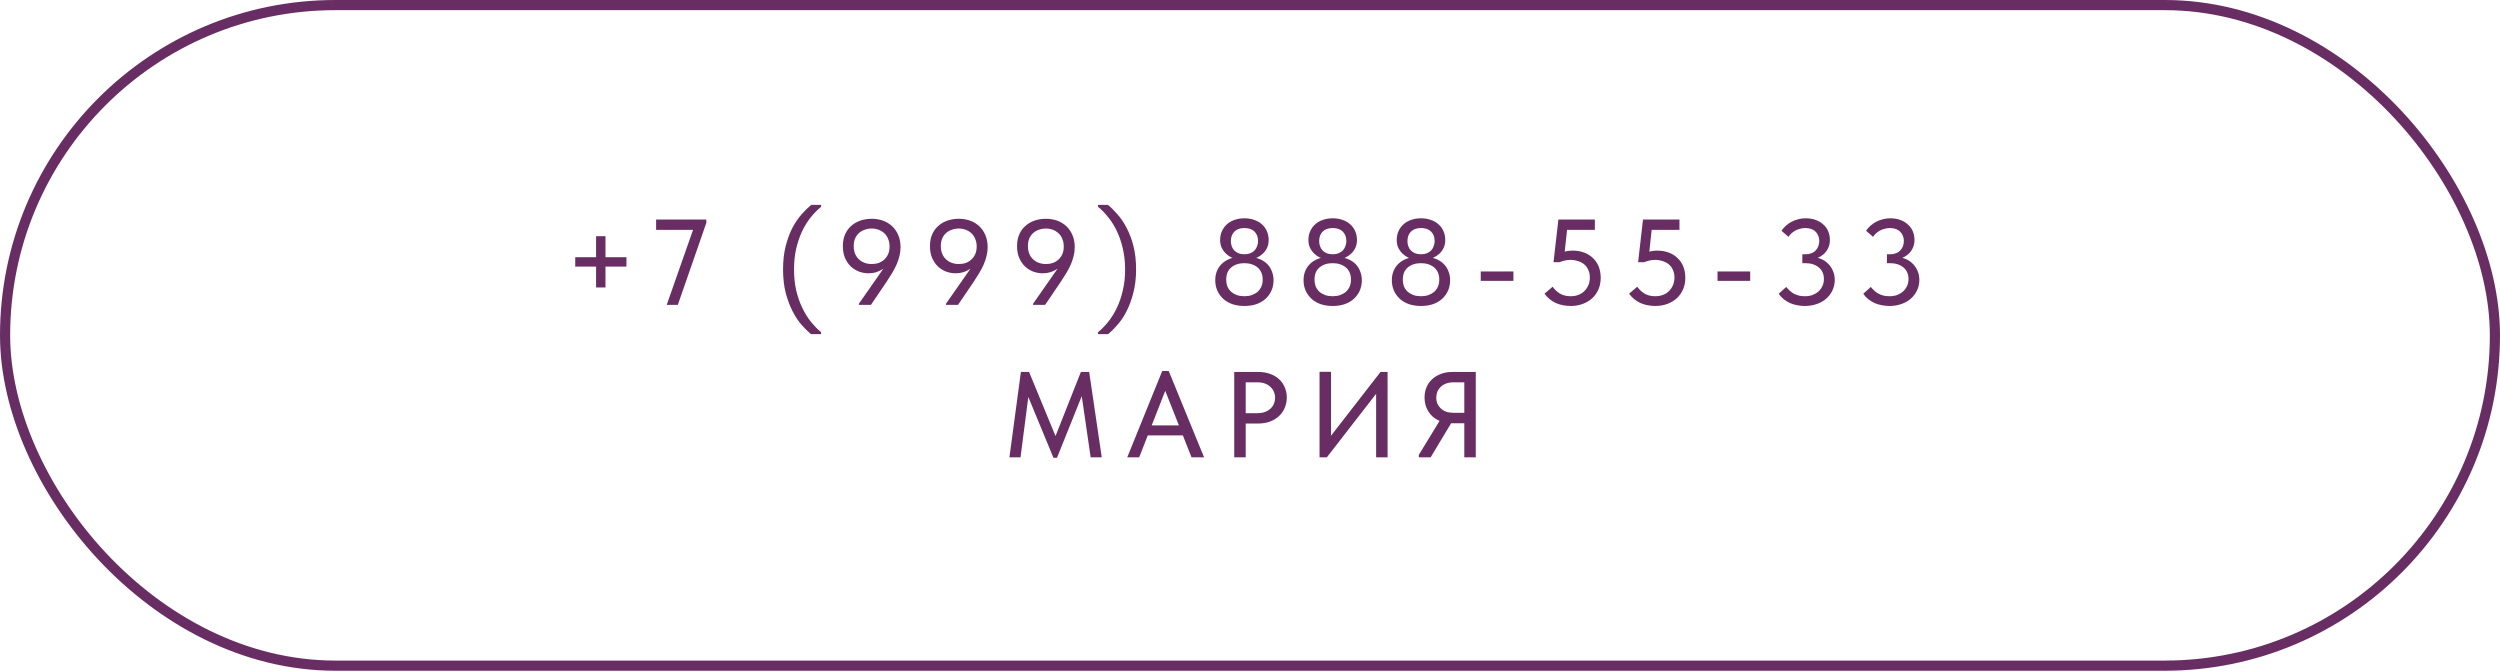
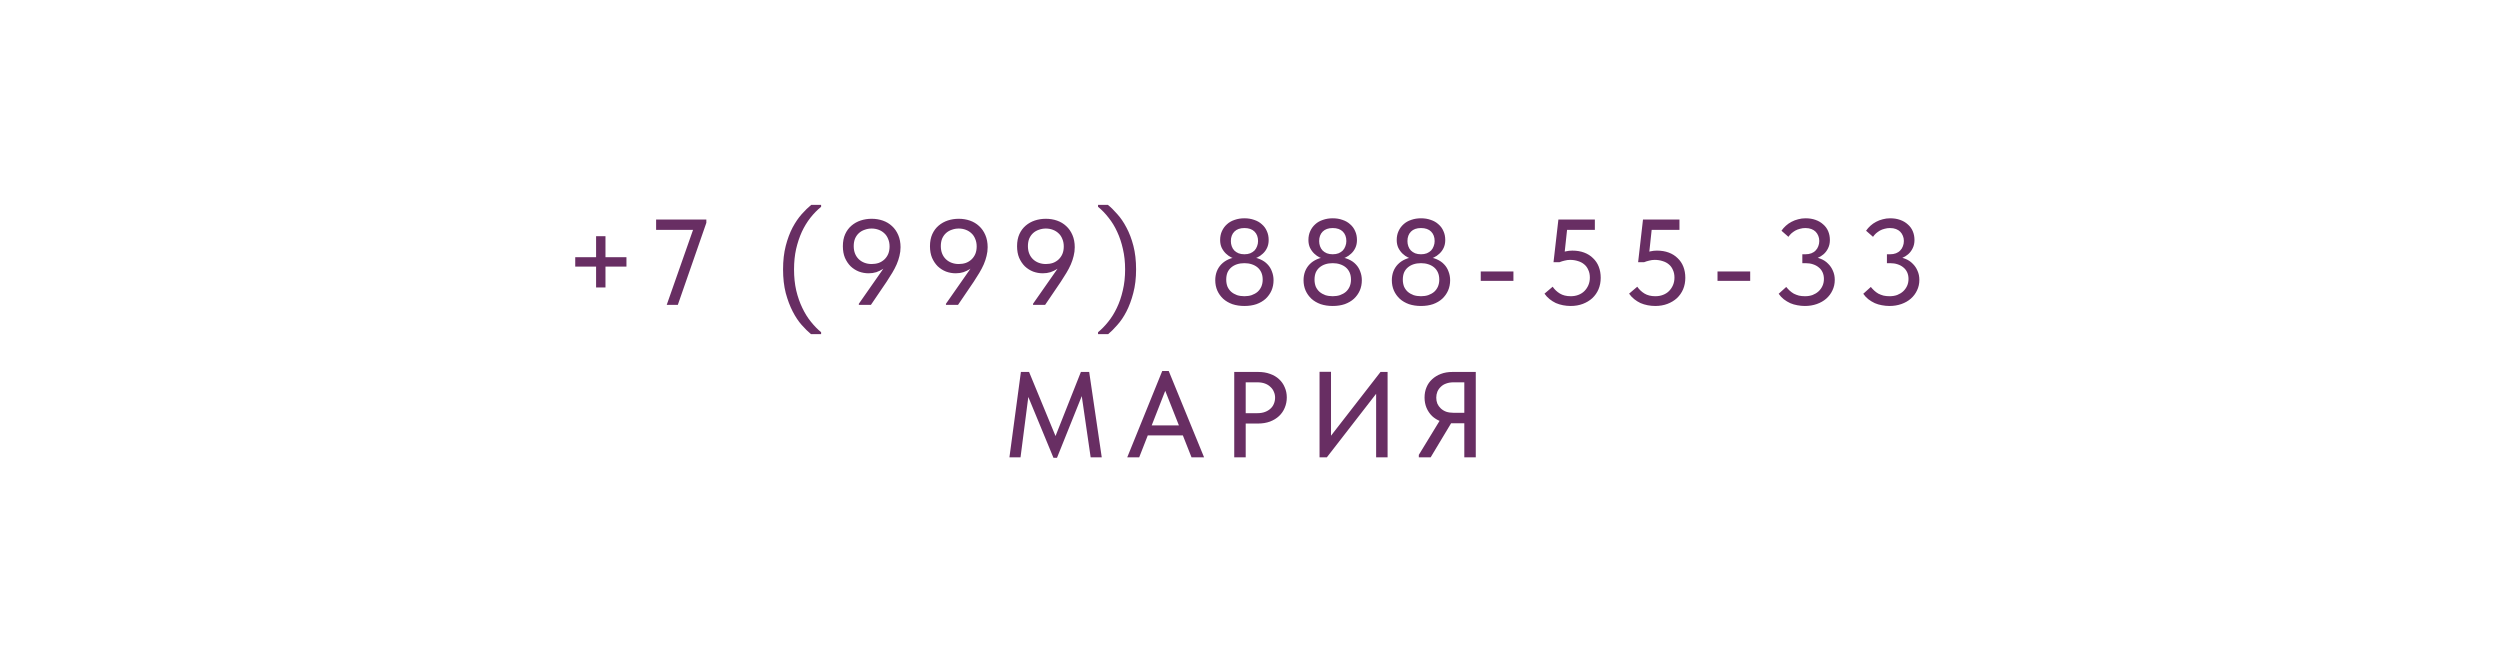
<svg xmlns="http://www.w3.org/2000/svg" width="246" height="66" viewBox="0 0 246 66" fill="none">
-   <rect x="0.5" y="0.5" width="245" height="65" rx="32.5" stroke="#682E63" />
  <path d="M61.643 25.308V26.232H56.603V25.308H61.643ZM58.655 23.244H59.579V28.284H58.655V23.244ZM65.605 30L68.377 22.104L68.749 22.62H64.561V21.6H69.505V21.924L66.697 30H65.605ZM80.797 32.88H79.801C79.521 32.648 79.217 32.348 78.889 31.98C78.569 31.62 78.273 31.176 78.001 30.648C77.729 30.12 77.501 29.516 77.317 28.836C77.141 28.148 77.053 27.372 77.053 26.508C77.053 25.644 77.141 24.872 77.317 24.192C77.493 23.512 77.717 22.912 77.989 22.392C78.269 21.872 78.569 21.432 78.889 21.072C79.217 20.704 79.529 20.4 79.825 20.16H80.797V20.352C80.421 20.656 80.069 21.016 79.741 21.432C79.421 21.84 79.141 22.3 78.901 22.812C78.669 23.324 78.481 23.888 78.337 24.504C78.201 25.12 78.133 25.788 78.133 26.508C78.133 27.26 78.205 27.952 78.349 28.584C78.501 29.216 78.701 29.788 78.949 30.3C79.197 30.82 79.481 31.276 79.801 31.668C80.121 32.068 80.453 32.408 80.797 32.688V32.88ZM85.77 21.528C86.162 21.528 86.53 21.588 86.874 21.708C87.218 21.828 87.518 22.008 87.774 22.248C88.03 22.48 88.234 22.772 88.386 23.124C88.538 23.476 88.614 23.876 88.614 24.324C88.614 24.62 88.578 24.908 88.506 25.188C88.442 25.46 88.35 25.736 88.23 26.016C88.11 26.288 87.966 26.564 87.798 26.844C87.63 27.124 87.446 27.416 87.246 27.72L85.698 30H84.51V29.892L87.57 25.512L87.81 25.488C87.698 25.68 87.562 25.86 87.402 26.028C87.25 26.196 87.074 26.344 86.874 26.472C86.674 26.6 86.458 26.704 86.226 26.784C85.994 26.856 85.742 26.892 85.47 26.892C85.142 26.892 84.826 26.836 84.522 26.724C84.218 26.604 83.946 26.432 83.706 26.208C83.474 25.976 83.286 25.696 83.142 25.368C83.006 25.04 82.938 24.66 82.938 24.228C82.938 23.772 83.014 23.376 83.166 23.04C83.318 22.704 83.526 22.424 83.79 22.2C84.054 21.976 84.354 21.808 84.69 21.696C85.034 21.584 85.394 21.528 85.77 21.528ZM85.77 22.488C85.53 22.488 85.302 22.528 85.086 22.608C84.87 22.68 84.682 22.788 84.522 22.932C84.362 23.076 84.234 23.256 84.138 23.472C84.05 23.688 84.006 23.936 84.006 24.216C84.006 24.496 84.05 24.744 84.138 24.96C84.226 25.176 84.35 25.36 84.51 25.512C84.67 25.664 84.858 25.78 85.074 25.86C85.29 25.94 85.522 25.98 85.77 25.98C86.018 25.98 86.25 25.944 86.466 25.872C86.682 25.792 86.87 25.676 87.03 25.524C87.19 25.372 87.314 25.192 87.402 24.984C87.49 24.768 87.534 24.524 87.534 24.252C87.534 23.972 87.486 23.724 87.39 23.508C87.302 23.284 87.178 23.1 87.018 22.956C86.858 22.804 86.67 22.688 86.454 22.608C86.238 22.528 86.01 22.488 85.77 22.488ZM94.341 21.528C94.733 21.528 95.101 21.588 95.445 21.708C95.789 21.828 96.089 22.008 96.345 22.248C96.601 22.48 96.805 22.772 96.957 23.124C97.109 23.476 97.185 23.876 97.185 24.324C97.185 24.62 97.149 24.908 97.077 25.188C97.013 25.46 96.921 25.736 96.801 26.016C96.681 26.288 96.537 26.564 96.369 26.844C96.201 27.124 96.017 27.416 95.817 27.72L94.269 30H93.081V29.892L96.141 25.512L96.381 25.488C96.269 25.68 96.133 25.86 95.973 26.028C95.821 26.196 95.645 26.344 95.445 26.472C95.245 26.6 95.029 26.704 94.797 26.784C94.565 26.856 94.313 26.892 94.041 26.892C93.713 26.892 93.397 26.836 93.093 26.724C92.789 26.604 92.517 26.432 92.277 26.208C92.045 25.976 91.857 25.696 91.713 25.368C91.577 25.04 91.509 24.66 91.509 24.228C91.509 23.772 91.585 23.376 91.737 23.04C91.889 22.704 92.097 22.424 92.361 22.2C92.625 21.976 92.925 21.808 93.261 21.696C93.605 21.584 93.965 21.528 94.341 21.528ZM94.341 22.488C94.101 22.488 93.873 22.528 93.657 22.608C93.441 22.68 93.253 22.788 93.093 22.932C92.933 23.076 92.805 23.256 92.709 23.472C92.621 23.688 92.577 23.936 92.577 24.216C92.577 24.496 92.621 24.744 92.709 24.96C92.797 25.176 92.921 25.36 93.081 25.512C93.241 25.664 93.429 25.78 93.645 25.86C93.861 25.94 94.093 25.98 94.341 25.98C94.589 25.98 94.821 25.944 95.037 25.872C95.253 25.792 95.441 25.676 95.601 25.524C95.761 25.372 95.885 25.192 95.973 24.984C96.061 24.768 96.105 24.524 96.105 24.252C96.105 23.972 96.057 23.724 95.961 23.508C95.873 23.284 95.749 23.1 95.589 22.956C95.429 22.804 95.241 22.688 95.025 22.608C94.809 22.528 94.581 22.488 94.341 22.488ZM102.911 21.528C103.303 21.528 103.671 21.588 104.015 21.708C104.359 21.828 104.659 22.008 104.915 22.248C105.171 22.48 105.375 22.772 105.527 23.124C105.679 23.476 105.755 23.876 105.755 24.324C105.755 24.62 105.719 24.908 105.647 25.188C105.583 25.46 105.491 25.736 105.371 26.016C105.251 26.288 105.107 26.564 104.939 26.844C104.771 27.124 104.587 27.416 104.387 27.72L102.839 30H101.651V29.892L104.711 25.512L104.951 25.488C104.839 25.68 104.703 25.86 104.543 26.028C104.391 26.196 104.215 26.344 104.015 26.472C103.815 26.6 103.599 26.704 103.367 26.784C103.135 26.856 102.883 26.892 102.611 26.892C102.283 26.892 101.967 26.836 101.663 26.724C101.359 26.604 101.087 26.432 100.847 26.208C100.615 25.976 100.427 25.696 100.283 25.368C100.147 25.04 100.079 24.66 100.079 24.228C100.079 23.772 100.155 23.376 100.307 23.04C100.459 22.704 100.667 22.424 100.931 22.2C101.195 21.976 101.495 21.808 101.831 21.696C102.175 21.584 102.535 21.528 102.911 21.528ZM102.911 22.488C102.671 22.488 102.443 22.528 102.227 22.608C102.011 22.68 101.823 22.788 101.663 22.932C101.503 23.076 101.375 23.256 101.279 23.472C101.191 23.688 101.147 23.936 101.147 24.216C101.147 24.496 101.191 24.744 101.279 24.96C101.367 25.176 101.491 25.36 101.651 25.512C101.811 25.664 101.999 25.78 102.215 25.86C102.431 25.94 102.663 25.98 102.911 25.98C103.159 25.98 103.391 25.944 103.607 25.872C103.823 25.792 104.011 25.676 104.171 25.524C104.331 25.372 104.455 25.192 104.543 24.984C104.631 24.768 104.675 24.524 104.675 24.252C104.675 23.972 104.627 23.724 104.531 23.508C104.443 23.284 104.319 23.1 104.159 22.956C103.999 22.804 103.811 22.688 103.595 22.608C103.379 22.528 103.151 22.488 102.911 22.488ZM108.047 32.88V32.688C108.391 32.408 108.723 32.068 109.043 31.668C109.363 31.276 109.647 30.82 109.895 30.3C110.143 29.788 110.339 29.216 110.483 28.584C110.635 27.952 110.711 27.26 110.711 26.508C110.711 25.788 110.639 25.12 110.495 24.504C110.359 23.888 110.171 23.324 109.931 22.812C109.699 22.3 109.419 21.84 109.091 21.432C108.771 21.016 108.423 20.656 108.047 20.352V20.16H109.019C109.315 20.4 109.623 20.704 109.943 21.072C110.271 21.432 110.571 21.872 110.843 22.392C111.123 22.912 111.351 23.512 111.527 24.192C111.703 24.872 111.791 25.644 111.791 26.508C111.791 27.372 111.699 28.148 111.515 28.836C111.339 29.516 111.115 30.12 110.843 30.648C110.571 31.176 110.271 31.62 109.943 31.98C109.623 32.348 109.323 32.648 109.043 32.88H108.047ZM122.449 29.148C122.713 29.148 122.953 29.112 123.169 29.04C123.393 28.96 123.585 28.852 123.745 28.716C123.905 28.572 124.029 28.4 124.117 28.2C124.205 27.992 124.249 27.764 124.249 27.516C124.249 27.252 124.205 27.02 124.117 26.82C124.029 26.62 123.905 26.452 123.745 26.316C123.585 26.18 123.393 26.076 123.169 26.004C122.953 25.932 122.713 25.896 122.449 25.896C122.185 25.896 121.941 25.932 121.717 26.004C121.501 26.076 121.313 26.18 121.153 26.316C120.993 26.452 120.869 26.62 120.781 26.82C120.701 27.02 120.661 27.252 120.661 27.516C120.661 27.764 120.701 27.992 120.781 28.2C120.869 28.4 120.993 28.572 121.153 28.716C121.313 28.852 121.501 28.96 121.717 29.04C121.941 29.112 122.185 29.148 122.449 29.148ZM122.449 30.108C122.017 30.108 121.621 30.048 121.261 29.928C120.909 29.8 120.609 29.624 120.361 29.4C120.113 29.168 119.921 28.9 119.785 28.596C119.649 28.284 119.581 27.944 119.581 27.576C119.581 27.272 119.629 26.988 119.725 26.724C119.829 26.452 119.977 26.216 120.169 26.016C120.369 25.808 120.613 25.64 120.901 25.512C121.189 25.384 121.525 25.308 121.909 25.284L121.801 25.5C121.601 25.484 121.397 25.432 121.189 25.344C120.989 25.248 120.805 25.12 120.637 24.96C120.469 24.8 120.329 24.608 120.217 24.384C120.113 24.16 120.061 23.904 120.061 23.616C120.061 23.288 120.121 22.996 120.241 22.74C120.361 22.476 120.525 22.252 120.733 22.068C120.941 21.876 121.193 21.732 121.489 21.636C121.785 21.532 122.105 21.48 122.449 21.48C122.801 21.48 123.121 21.532 123.409 21.636C123.705 21.732 123.957 21.876 124.165 22.068C124.381 22.252 124.545 22.476 124.657 22.74C124.777 22.996 124.837 23.288 124.837 23.616C124.837 23.904 124.785 24.16 124.681 24.384C124.577 24.608 124.437 24.8 124.261 24.96C124.093 25.12 123.905 25.248 123.697 25.344C123.497 25.432 123.301 25.484 123.109 25.5L122.989 25.284C123.373 25.308 123.709 25.384 123.997 25.512C124.293 25.64 124.537 25.808 124.729 26.016C124.921 26.216 125.065 26.452 125.161 26.724C125.265 26.988 125.317 27.272 125.317 27.576C125.317 27.944 125.249 28.284 125.113 28.596C124.977 28.9 124.785 29.168 124.537 29.4C124.289 29.624 123.989 29.8 123.637 29.928C123.285 30.048 122.889 30.108 122.449 30.108ZM122.449 25.02C122.665 25.02 122.857 24.988 123.025 24.924C123.193 24.852 123.333 24.76 123.445 24.648C123.557 24.528 123.641 24.388 123.697 24.228C123.761 24.068 123.793 23.9 123.793 23.724C123.793 23.332 123.677 23.02 123.445 22.788C123.213 22.556 122.881 22.44 122.449 22.44C122.025 22.44 121.697 22.556 121.465 22.788C121.233 23.02 121.117 23.332 121.117 23.724C121.117 23.9 121.145 24.068 121.201 24.228C121.257 24.388 121.341 24.528 121.453 24.648C121.565 24.76 121.705 24.852 121.873 24.924C122.041 24.988 122.233 25.02 122.449 25.02ZM131.137 29.148C131.401 29.148 131.641 29.112 131.857 29.04C132.081 28.96 132.273 28.852 132.433 28.716C132.593 28.572 132.717 28.4 132.805 28.2C132.893 27.992 132.937 27.764 132.937 27.516C132.937 27.252 132.893 27.02 132.805 26.82C132.717 26.62 132.593 26.452 132.433 26.316C132.273 26.18 132.081 26.076 131.857 26.004C131.641 25.932 131.401 25.896 131.137 25.896C130.873 25.896 130.629 25.932 130.405 26.004C130.189 26.076 130.001 26.18 129.841 26.316C129.681 26.452 129.557 26.62 129.469 26.82C129.389 27.02 129.349 27.252 129.349 27.516C129.349 27.764 129.389 27.992 129.469 28.2C129.557 28.4 129.681 28.572 129.841 28.716C130.001 28.852 130.189 28.96 130.405 29.04C130.629 29.112 130.873 29.148 131.137 29.148ZM131.137 30.108C130.705 30.108 130.309 30.048 129.949 29.928C129.597 29.8 129.297 29.624 129.049 29.4C128.801 29.168 128.609 28.9 128.473 28.596C128.337 28.284 128.269 27.944 128.269 27.576C128.269 27.272 128.317 26.988 128.413 26.724C128.517 26.452 128.665 26.216 128.857 26.016C129.057 25.808 129.301 25.64 129.589 25.512C129.877 25.384 130.213 25.308 130.597 25.284L130.489 25.5C130.289 25.484 130.085 25.432 129.877 25.344C129.677 25.248 129.493 25.12 129.325 24.96C129.157 24.8 129.017 24.608 128.905 24.384C128.801 24.16 128.749 23.904 128.749 23.616C128.749 23.288 128.809 22.996 128.929 22.74C129.049 22.476 129.213 22.252 129.421 22.068C129.629 21.876 129.881 21.732 130.177 21.636C130.473 21.532 130.793 21.48 131.137 21.48C131.489 21.48 131.809 21.532 132.097 21.636C132.393 21.732 132.645 21.876 132.853 22.068C133.069 22.252 133.233 22.476 133.345 22.74C133.465 22.996 133.525 23.288 133.525 23.616C133.525 23.904 133.473 24.16 133.369 24.384C133.265 24.608 133.125 24.8 132.949 24.96C132.781 25.12 132.593 25.248 132.385 25.344C132.185 25.432 131.989 25.484 131.797 25.5L131.677 25.284C132.061 25.308 132.397 25.384 132.685 25.512C132.981 25.64 133.225 25.808 133.417 26.016C133.609 26.216 133.753 26.452 133.849 26.724C133.953 26.988 134.005 27.272 134.005 27.576C134.005 27.944 133.937 28.284 133.801 28.596C133.665 28.9 133.473 29.168 133.225 29.4C132.977 29.624 132.677 29.8 132.325 29.928C131.973 30.048 131.577 30.108 131.137 30.108ZM131.137 25.02C131.353 25.02 131.545 24.988 131.713 24.924C131.881 24.852 132.021 24.76 132.133 24.648C132.245 24.528 132.329 24.388 132.385 24.228C132.449 24.068 132.481 23.9 132.481 23.724C132.481 23.332 132.365 23.02 132.133 22.788C131.901 22.556 131.569 22.44 131.137 22.44C130.713 22.44 130.385 22.556 130.153 22.788C129.921 23.02 129.805 23.332 129.805 23.724C129.805 23.9 129.833 24.068 129.889 24.228C129.945 24.388 130.029 24.528 130.141 24.648C130.253 24.76 130.393 24.852 130.561 24.924C130.729 24.988 130.921 25.02 131.137 25.02ZM139.825 29.148C140.089 29.148 140.329 29.112 140.545 29.04C140.769 28.96 140.961 28.852 141.121 28.716C141.281 28.572 141.405 28.4 141.493 28.2C141.581 27.992 141.625 27.764 141.625 27.516C141.625 27.252 141.581 27.02 141.493 26.82C141.405 26.62 141.281 26.452 141.121 26.316C140.961 26.18 140.769 26.076 140.545 26.004C140.329 25.932 140.089 25.896 139.825 25.896C139.561 25.896 139.317 25.932 139.093 26.004C138.877 26.076 138.689 26.18 138.529 26.316C138.369 26.452 138.245 26.62 138.157 26.82C138.077 27.02 138.037 27.252 138.037 27.516C138.037 27.764 138.077 27.992 138.157 28.2C138.245 28.4 138.369 28.572 138.529 28.716C138.689 28.852 138.877 28.96 139.093 29.04C139.317 29.112 139.561 29.148 139.825 29.148ZM139.825 30.108C139.393 30.108 138.997 30.048 138.637 29.928C138.285 29.8 137.985 29.624 137.737 29.4C137.489 29.168 137.297 28.9 137.161 28.596C137.025 28.284 136.957 27.944 136.957 27.576C136.957 27.272 137.005 26.988 137.101 26.724C137.205 26.452 137.353 26.216 137.545 26.016C137.745 25.808 137.989 25.64 138.277 25.512C138.565 25.384 138.901 25.308 139.285 25.284L139.177 25.5C138.977 25.484 138.773 25.432 138.565 25.344C138.365 25.248 138.181 25.12 138.013 24.96C137.845 24.8 137.705 24.608 137.593 24.384C137.489 24.16 137.437 23.904 137.437 23.616C137.437 23.288 137.497 22.996 137.617 22.74C137.737 22.476 137.901 22.252 138.109 22.068C138.317 21.876 138.569 21.732 138.865 21.636C139.161 21.532 139.481 21.48 139.825 21.48C140.177 21.48 140.497 21.532 140.785 21.636C141.081 21.732 141.333 21.876 141.541 22.068C141.757 22.252 141.921 22.476 142.033 22.74C142.153 22.996 142.213 23.288 142.213 23.616C142.213 23.904 142.161 24.16 142.057 24.384C141.953 24.608 141.813 24.8 141.637 24.96C141.469 25.12 141.281 25.248 141.073 25.344C140.873 25.432 140.677 25.484 140.485 25.5L140.365 25.284C140.749 25.308 141.085 25.384 141.373 25.512C141.669 25.64 141.913 25.808 142.105 26.016C142.297 26.216 142.441 26.452 142.537 26.724C142.641 26.988 142.693 27.272 142.693 27.576C142.693 27.944 142.625 28.284 142.489 28.596C142.353 28.9 142.161 29.168 141.913 29.4C141.665 29.624 141.365 29.8 141.013 29.928C140.661 30.048 140.265 30.108 139.825 30.108ZM139.825 25.02C140.041 25.02 140.233 24.988 140.401 24.924C140.569 24.852 140.709 24.76 140.821 24.648C140.933 24.528 141.017 24.388 141.073 24.228C141.137 24.068 141.169 23.9 141.169 23.724C141.169 23.332 141.053 23.02 140.821 22.788C140.589 22.556 140.257 22.44 139.825 22.44C139.401 22.44 139.073 22.556 138.841 22.788C138.609 23.02 138.493 23.332 138.493 23.724C138.493 23.9 138.521 24.068 138.577 24.228C138.633 24.388 138.717 24.528 138.829 24.648C138.941 24.76 139.081 24.852 139.249 24.924C139.417 24.988 139.609 25.02 139.825 25.02ZM148.921 26.712V27.636H145.705V26.712H148.921ZM154.558 30.108C154.302 30.108 154.05 30.084 153.802 30.036C153.554 29.988 153.318 29.916 153.094 29.82C152.878 29.716 152.674 29.588 152.482 29.436C152.29 29.284 152.122 29.104 151.978 28.896L152.782 28.212C152.966 28.484 153.202 28.708 153.49 28.884C153.778 29.06 154.134 29.148 154.558 29.148C154.838 29.148 155.09 29.104 155.314 29.016C155.546 28.928 155.742 28.804 155.902 28.644C156.07 28.476 156.202 28.28 156.298 28.056C156.394 27.832 156.442 27.584 156.442 27.312C156.442 27.024 156.39 26.772 156.286 26.556C156.19 26.332 156.058 26.152 155.89 26.016C155.722 25.872 155.518 25.764 155.278 25.692C155.038 25.612 154.778 25.572 154.498 25.572C154.314 25.572 154.134 25.596 153.958 25.644C153.782 25.684 153.614 25.736 153.454 25.8H152.866L153.346 21.6H156.934V22.62H153.67L154.258 22.068L153.91 25.308L153.466 24.912C153.666 24.84 153.87 24.78 154.078 24.732C154.286 24.684 154.498 24.66 154.714 24.66C155.146 24.66 155.534 24.724 155.878 24.852C156.222 24.98 156.514 25.164 156.754 25.404C157.002 25.636 157.19 25.916 157.318 26.244C157.446 26.572 157.51 26.936 157.51 27.336C157.51 27.744 157.438 28.12 157.294 28.464C157.15 28.8 156.946 29.092 156.682 29.34C156.418 29.58 156.106 29.768 155.746 29.904C155.386 30.04 154.99 30.108 154.558 30.108ZM162.883 30.108C162.627 30.108 162.375 30.084 162.127 30.036C161.879 29.988 161.643 29.916 161.419 29.82C161.203 29.716 160.999 29.588 160.807 29.436C160.615 29.284 160.447 29.104 160.303 28.896L161.107 28.212C161.291 28.484 161.527 28.708 161.815 28.884C162.103 29.06 162.459 29.148 162.883 29.148C163.163 29.148 163.415 29.104 163.639 29.016C163.871 28.928 164.067 28.804 164.227 28.644C164.395 28.476 164.527 28.28 164.623 28.056C164.719 27.832 164.767 27.584 164.767 27.312C164.767 27.024 164.715 26.772 164.611 26.556C164.515 26.332 164.383 26.152 164.215 26.016C164.047 25.872 163.843 25.764 163.603 25.692C163.363 25.612 163.103 25.572 162.823 25.572C162.639 25.572 162.459 25.596 162.283 25.644C162.107 25.684 161.939 25.736 161.779 25.8H161.191L161.671 21.6H165.259V22.62H161.995L162.583 22.068L162.235 25.308L161.791 24.912C161.991 24.84 162.195 24.78 162.403 24.732C162.611 24.684 162.823 24.66 163.039 24.66C163.471 24.66 163.859 24.724 164.203 24.852C164.547 24.98 164.839 25.164 165.079 25.404C165.327 25.636 165.515 25.916 165.643 26.244C165.771 26.572 165.835 26.936 165.835 27.336C165.835 27.744 165.763 28.12 165.619 28.464C165.475 28.8 165.271 29.092 165.007 29.34C164.743 29.58 164.431 29.768 164.071 29.904C163.711 30.04 163.315 30.108 162.883 30.108ZM172.219 26.712V27.636H169.003V26.712H172.219ZM177.601 30.108C177.353 30.108 177.105 30.084 176.857 30.036C176.617 29.996 176.385 29.928 176.161 29.832C175.937 29.728 175.725 29.6 175.525 29.448C175.333 29.296 175.165 29.116 175.021 28.908L175.765 28.236C175.869 28.364 175.981 28.484 176.101 28.596C176.221 28.708 176.357 28.808 176.509 28.896C176.669 28.976 176.837 29.04 177.013 29.088C177.197 29.128 177.397 29.148 177.613 29.148C177.885 29.148 178.133 29.108 178.357 29.028C178.581 28.94 178.773 28.824 178.933 28.68C179.101 28.528 179.233 28.348 179.329 28.14C179.425 27.932 179.473 27.7 179.473 27.444C179.473 27.204 179.429 26.988 179.341 26.796C179.253 26.604 179.129 26.444 178.969 26.316C178.809 26.18 178.617 26.076 178.393 26.004C178.177 25.932 177.933 25.896 177.661 25.896H177.349V25.02H177.661C177.877 25.02 178.069 24.988 178.237 24.924C178.405 24.86 178.545 24.768 178.657 24.648C178.777 24.528 178.865 24.388 178.921 24.228C178.985 24.068 179.017 23.896 179.017 23.712C179.017 23.528 178.985 23.36 178.921 23.208C178.857 23.048 178.769 22.912 178.657 22.8C178.545 22.688 178.405 22.6 178.237 22.536C178.069 22.472 177.873 22.44 177.649 22.44C177.465 22.44 177.289 22.464 177.121 22.512C176.953 22.552 176.797 22.612 176.653 22.692C176.517 22.772 176.389 22.864 176.269 22.968C176.157 23.072 176.061 23.184 175.981 23.304L175.297 22.704C175.417 22.528 175.561 22.364 175.729 22.212C175.897 22.06 176.081 21.932 176.281 21.828C176.489 21.716 176.709 21.632 176.941 21.576C177.173 21.512 177.413 21.48 177.661 21.48C178.029 21.48 178.357 21.532 178.645 21.636C178.941 21.74 179.193 21.888 179.401 22.08C179.617 22.264 179.781 22.488 179.893 22.752C180.005 23.016 180.061 23.304 180.061 23.616C180.061 23.92 180.001 24.192 179.881 24.432C179.769 24.664 179.621 24.86 179.437 25.02C179.261 25.172 179.065 25.292 178.849 25.38C178.633 25.46 178.425 25.5 178.225 25.5V25.284C178.561 25.292 178.869 25.352 179.149 25.464C179.437 25.576 179.681 25.736 179.881 25.944C180.089 26.144 180.249 26.38 180.361 26.652C180.481 26.916 180.541 27.212 180.541 27.54C180.541 27.916 180.465 28.26 180.313 28.572C180.169 28.884 179.965 29.156 179.701 29.388C179.445 29.612 179.137 29.788 178.777 29.916C178.417 30.044 178.025 30.108 177.601 30.108ZM185.925 30.108C185.677 30.108 185.429 30.084 185.181 30.036C184.941 29.996 184.709 29.928 184.485 29.832C184.261 29.728 184.049 29.6 183.849 29.448C183.657 29.296 183.489 29.116 183.345 28.908L184.089 28.236C184.193 28.364 184.305 28.484 184.425 28.596C184.545 28.708 184.681 28.808 184.833 28.896C184.993 28.976 185.161 29.04 185.337 29.088C185.521 29.128 185.721 29.148 185.937 29.148C186.209 29.148 186.457 29.108 186.681 29.028C186.905 28.94 187.097 28.824 187.257 28.68C187.425 28.528 187.557 28.348 187.653 28.14C187.749 27.932 187.797 27.7 187.797 27.444C187.797 27.204 187.753 26.988 187.665 26.796C187.577 26.604 187.453 26.444 187.293 26.316C187.133 26.18 186.941 26.076 186.717 26.004C186.501 25.932 186.257 25.896 185.985 25.896H185.673V25.02H185.985C186.201 25.02 186.393 24.988 186.561 24.924C186.729 24.86 186.869 24.768 186.981 24.648C187.101 24.528 187.189 24.388 187.245 24.228C187.309 24.068 187.341 23.896 187.341 23.712C187.341 23.528 187.309 23.36 187.245 23.208C187.181 23.048 187.093 22.912 186.981 22.8C186.869 22.688 186.729 22.6 186.561 22.536C186.393 22.472 186.197 22.44 185.973 22.44C185.789 22.44 185.613 22.464 185.445 22.512C185.277 22.552 185.121 22.612 184.977 22.692C184.841 22.772 184.713 22.864 184.593 22.968C184.481 23.072 184.385 23.184 184.305 23.304L183.621 22.704C183.741 22.528 183.885 22.364 184.053 22.212C184.221 22.06 184.405 21.932 184.605 21.828C184.813 21.716 185.033 21.632 185.265 21.576C185.497 21.512 185.737 21.48 185.985 21.48C186.353 21.48 186.681 21.532 186.969 21.636C187.265 21.74 187.517 21.888 187.725 22.08C187.941 22.264 188.105 22.488 188.217 22.752C188.329 23.016 188.385 23.304 188.385 23.616C188.385 23.92 188.325 24.192 188.205 24.432C188.093 24.664 187.945 24.86 187.761 25.02C187.585 25.172 187.389 25.292 187.173 25.38C186.957 25.46 186.749 25.5 186.549 25.5V25.284C186.885 25.292 187.193 25.352 187.473 25.464C187.761 25.576 188.005 25.736 188.205 25.944C188.413 26.144 188.573 26.38 188.685 26.652C188.805 26.916 188.865 27.212 188.865 27.54C188.865 27.916 188.789 28.26 188.637 28.572C188.493 28.884 188.289 29.156 188.025 29.388C187.769 29.612 187.461 29.788 187.101 29.916C186.741 30.044 186.349 30.108 185.925 30.108ZM99.328 45L100.456 36.6H101.26L104.152 43.608L103.576 43.632L106.36 36.6H107.176L108.412 45H107.32L106.372 38.472H106.648L104.008 45.048H103.66L100.948 38.484H101.26L100.42 45H99.328ZM110.921 45L114.365 36.504H115.001L118.481 45H117.245L114.425 37.86H114.893L112.097 45H110.921ZM112.661 42.84V41.856H116.657V42.84H112.661ZM123.813 36.6C124.245 36.6 124.633 36.664 124.977 36.792C125.321 36.912 125.613 37.084 125.853 37.308C126.101 37.532 126.289 37.8 126.417 38.112C126.553 38.416 126.621 38.748 126.621 39.108C126.621 39.468 126.553 39.808 126.417 40.128C126.289 40.44 126.101 40.712 125.853 40.944C125.613 41.168 125.317 41.348 124.965 41.484C124.613 41.612 124.221 41.676 123.789 41.676H122.577V45H121.449V36.6H123.813ZM123.729 40.656C124.009 40.656 124.257 40.616 124.473 40.536C124.689 40.456 124.869 40.348 125.013 40.212C125.165 40.076 125.277 39.916 125.349 39.732C125.429 39.54 125.469 39.34 125.469 39.132C125.469 38.924 125.429 38.732 125.349 38.556C125.277 38.372 125.165 38.212 125.013 38.076C124.869 37.932 124.689 37.82 124.473 37.74C124.257 37.66 124.005 37.62 123.717 37.62H122.577V40.656H123.729ZM129.843 45V36.588H130.971V43.272L130.755 43.152L135.843 36.6H136.539V45H135.411V38.004L135.831 38.208L130.563 45H129.843ZM144.088 45V41.652H142.876C142.468 41.652 142.096 41.588 141.76 41.46C141.432 41.332 141.148 41.156 140.908 40.932C140.676 40.7 140.496 40.432 140.368 40.128C140.24 39.816 140.176 39.48 140.176 39.12C140.176 38.752 140.24 38.416 140.368 38.112C140.496 37.8 140.68 37.536 140.92 37.32C141.16 37.096 141.448 36.92 141.784 36.792C142.12 36.664 142.496 36.6 142.912 36.6H145.216V45H144.088ZM139.612 45V44.76L141.808 41.16L142.96 41.364L140.776 45H139.612ZM143.044 40.62H144.088V37.62H143.032C142.76 37.62 142.516 37.66 142.3 37.74C142.092 37.812 141.916 37.92 141.772 38.064C141.628 38.2 141.516 38.36 141.436 38.544C141.364 38.728 141.328 38.924 141.328 39.132C141.328 39.34 141.364 39.536 141.436 39.72C141.516 39.896 141.628 40.052 141.772 40.188C141.916 40.324 142.092 40.432 142.3 40.512C142.516 40.584 142.764 40.62 143.044 40.62Z" fill="#682E63" />
</svg>